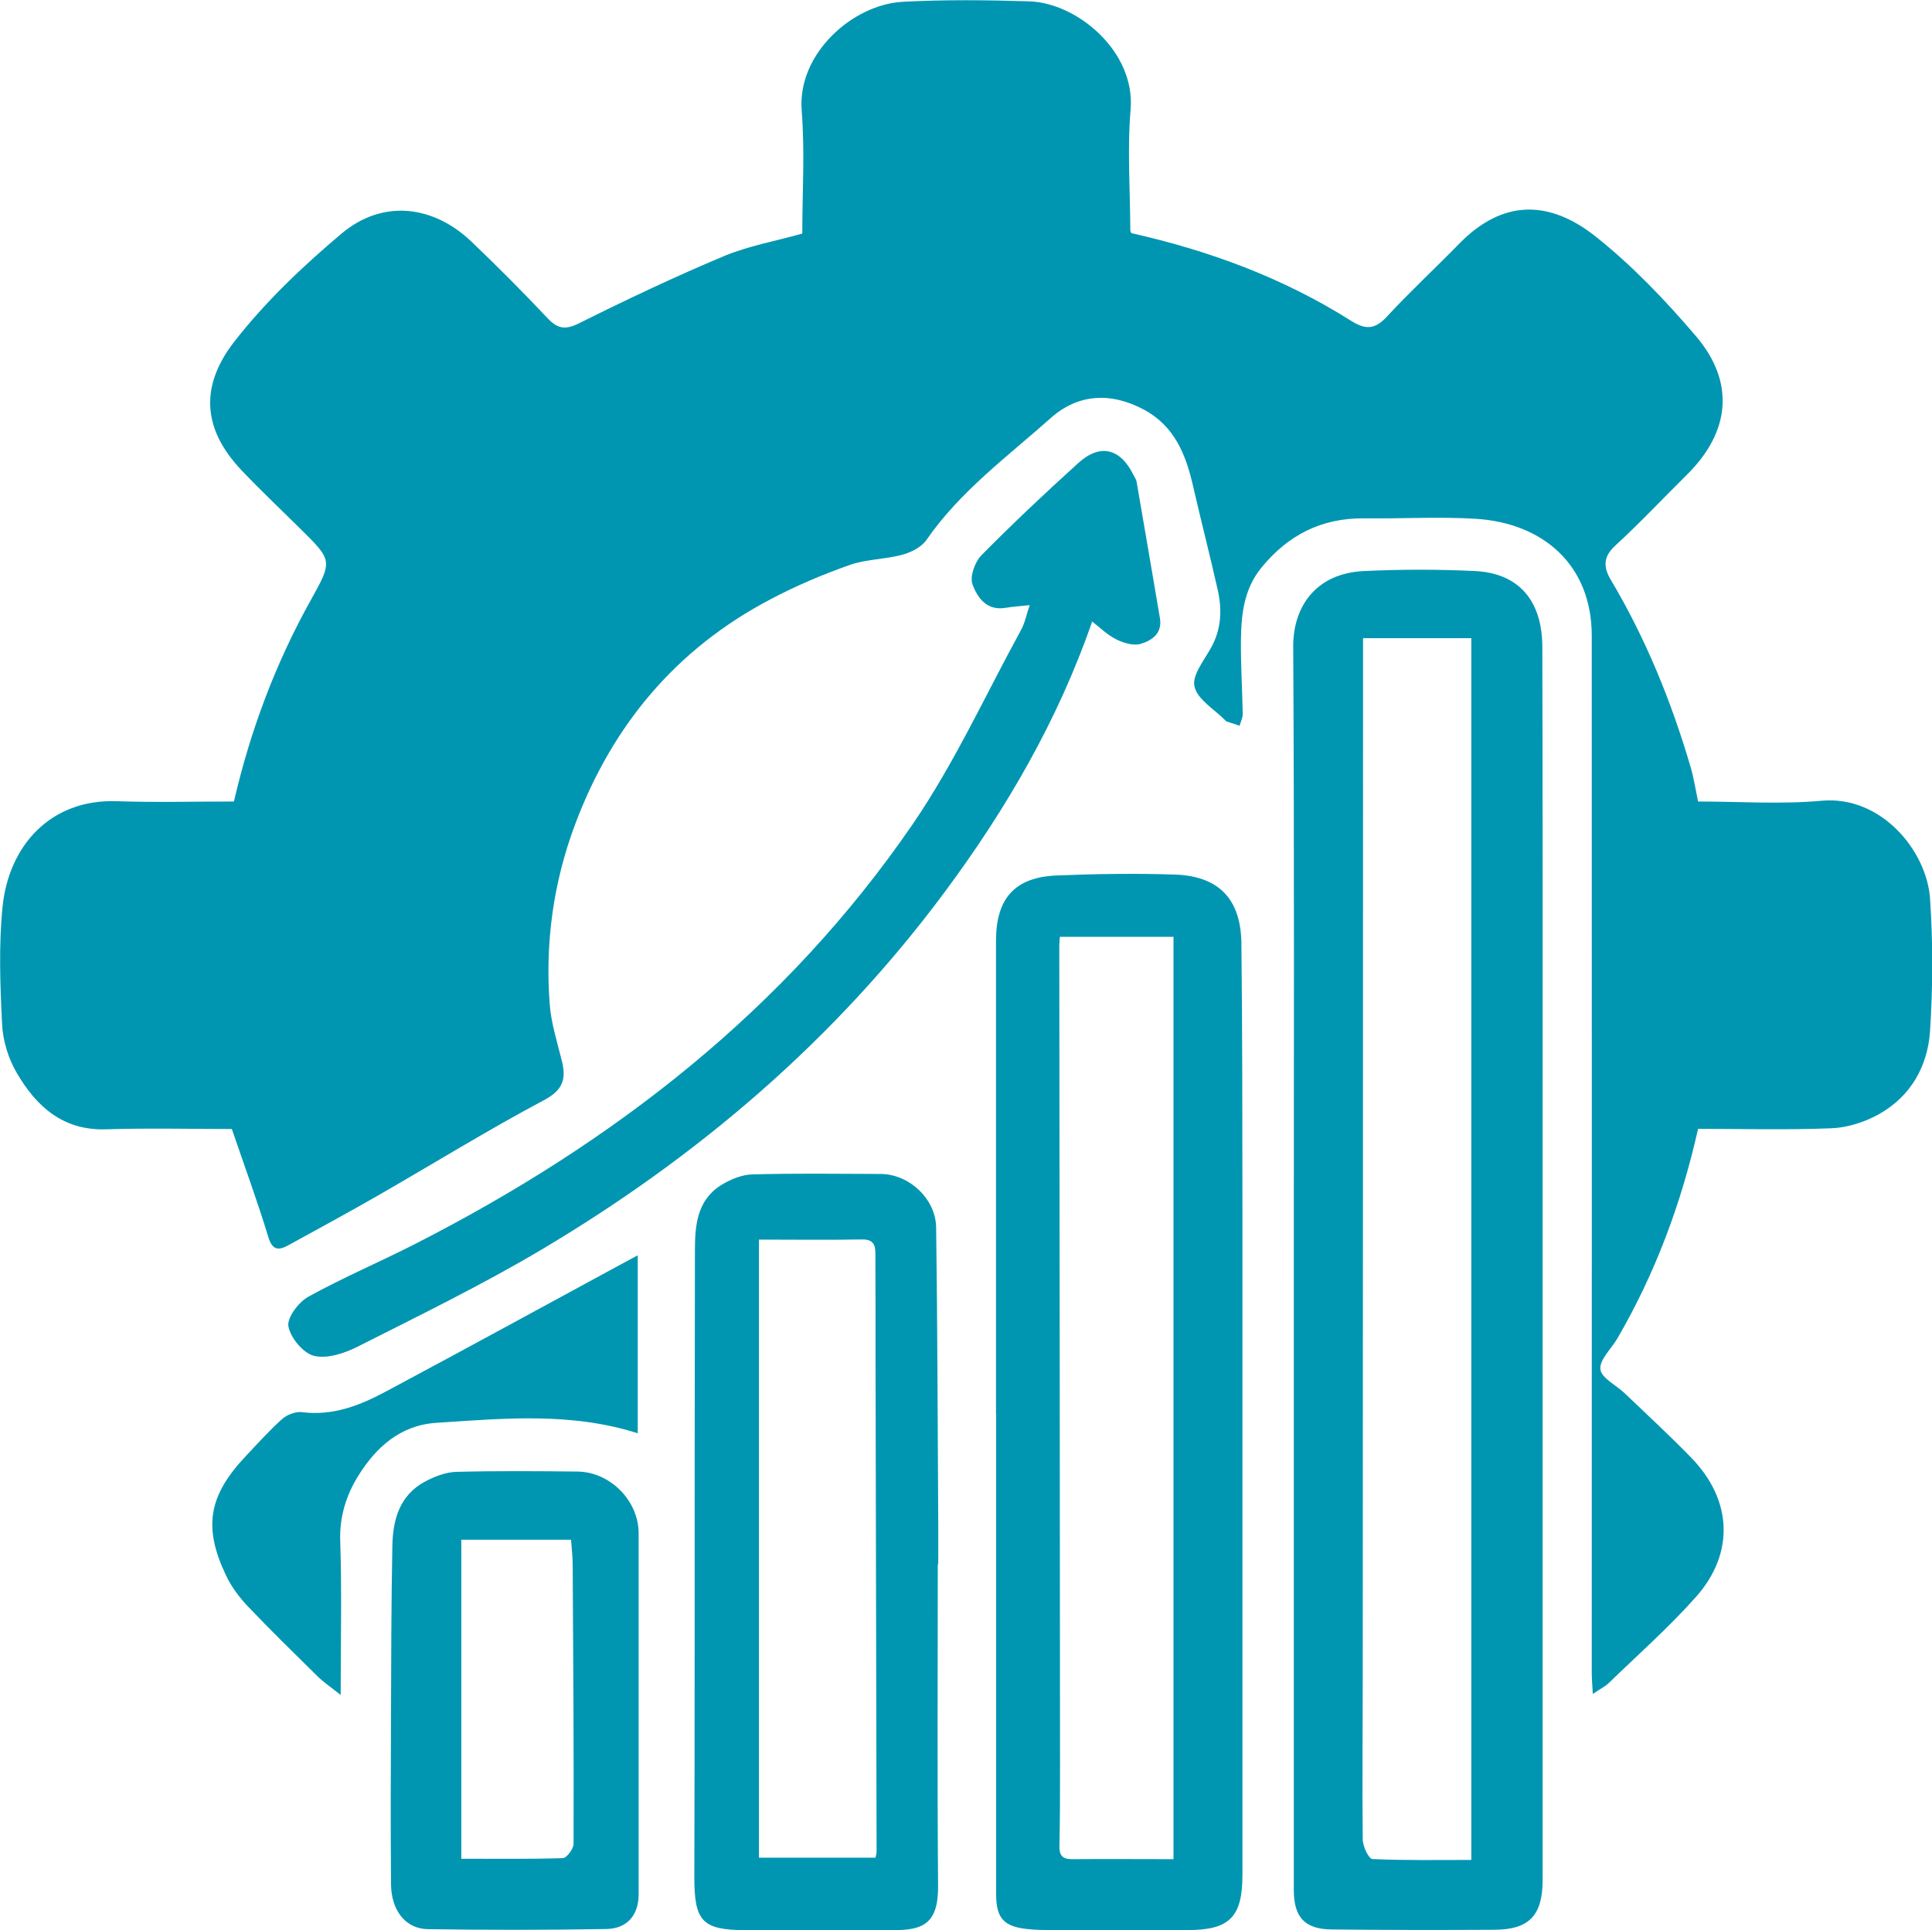
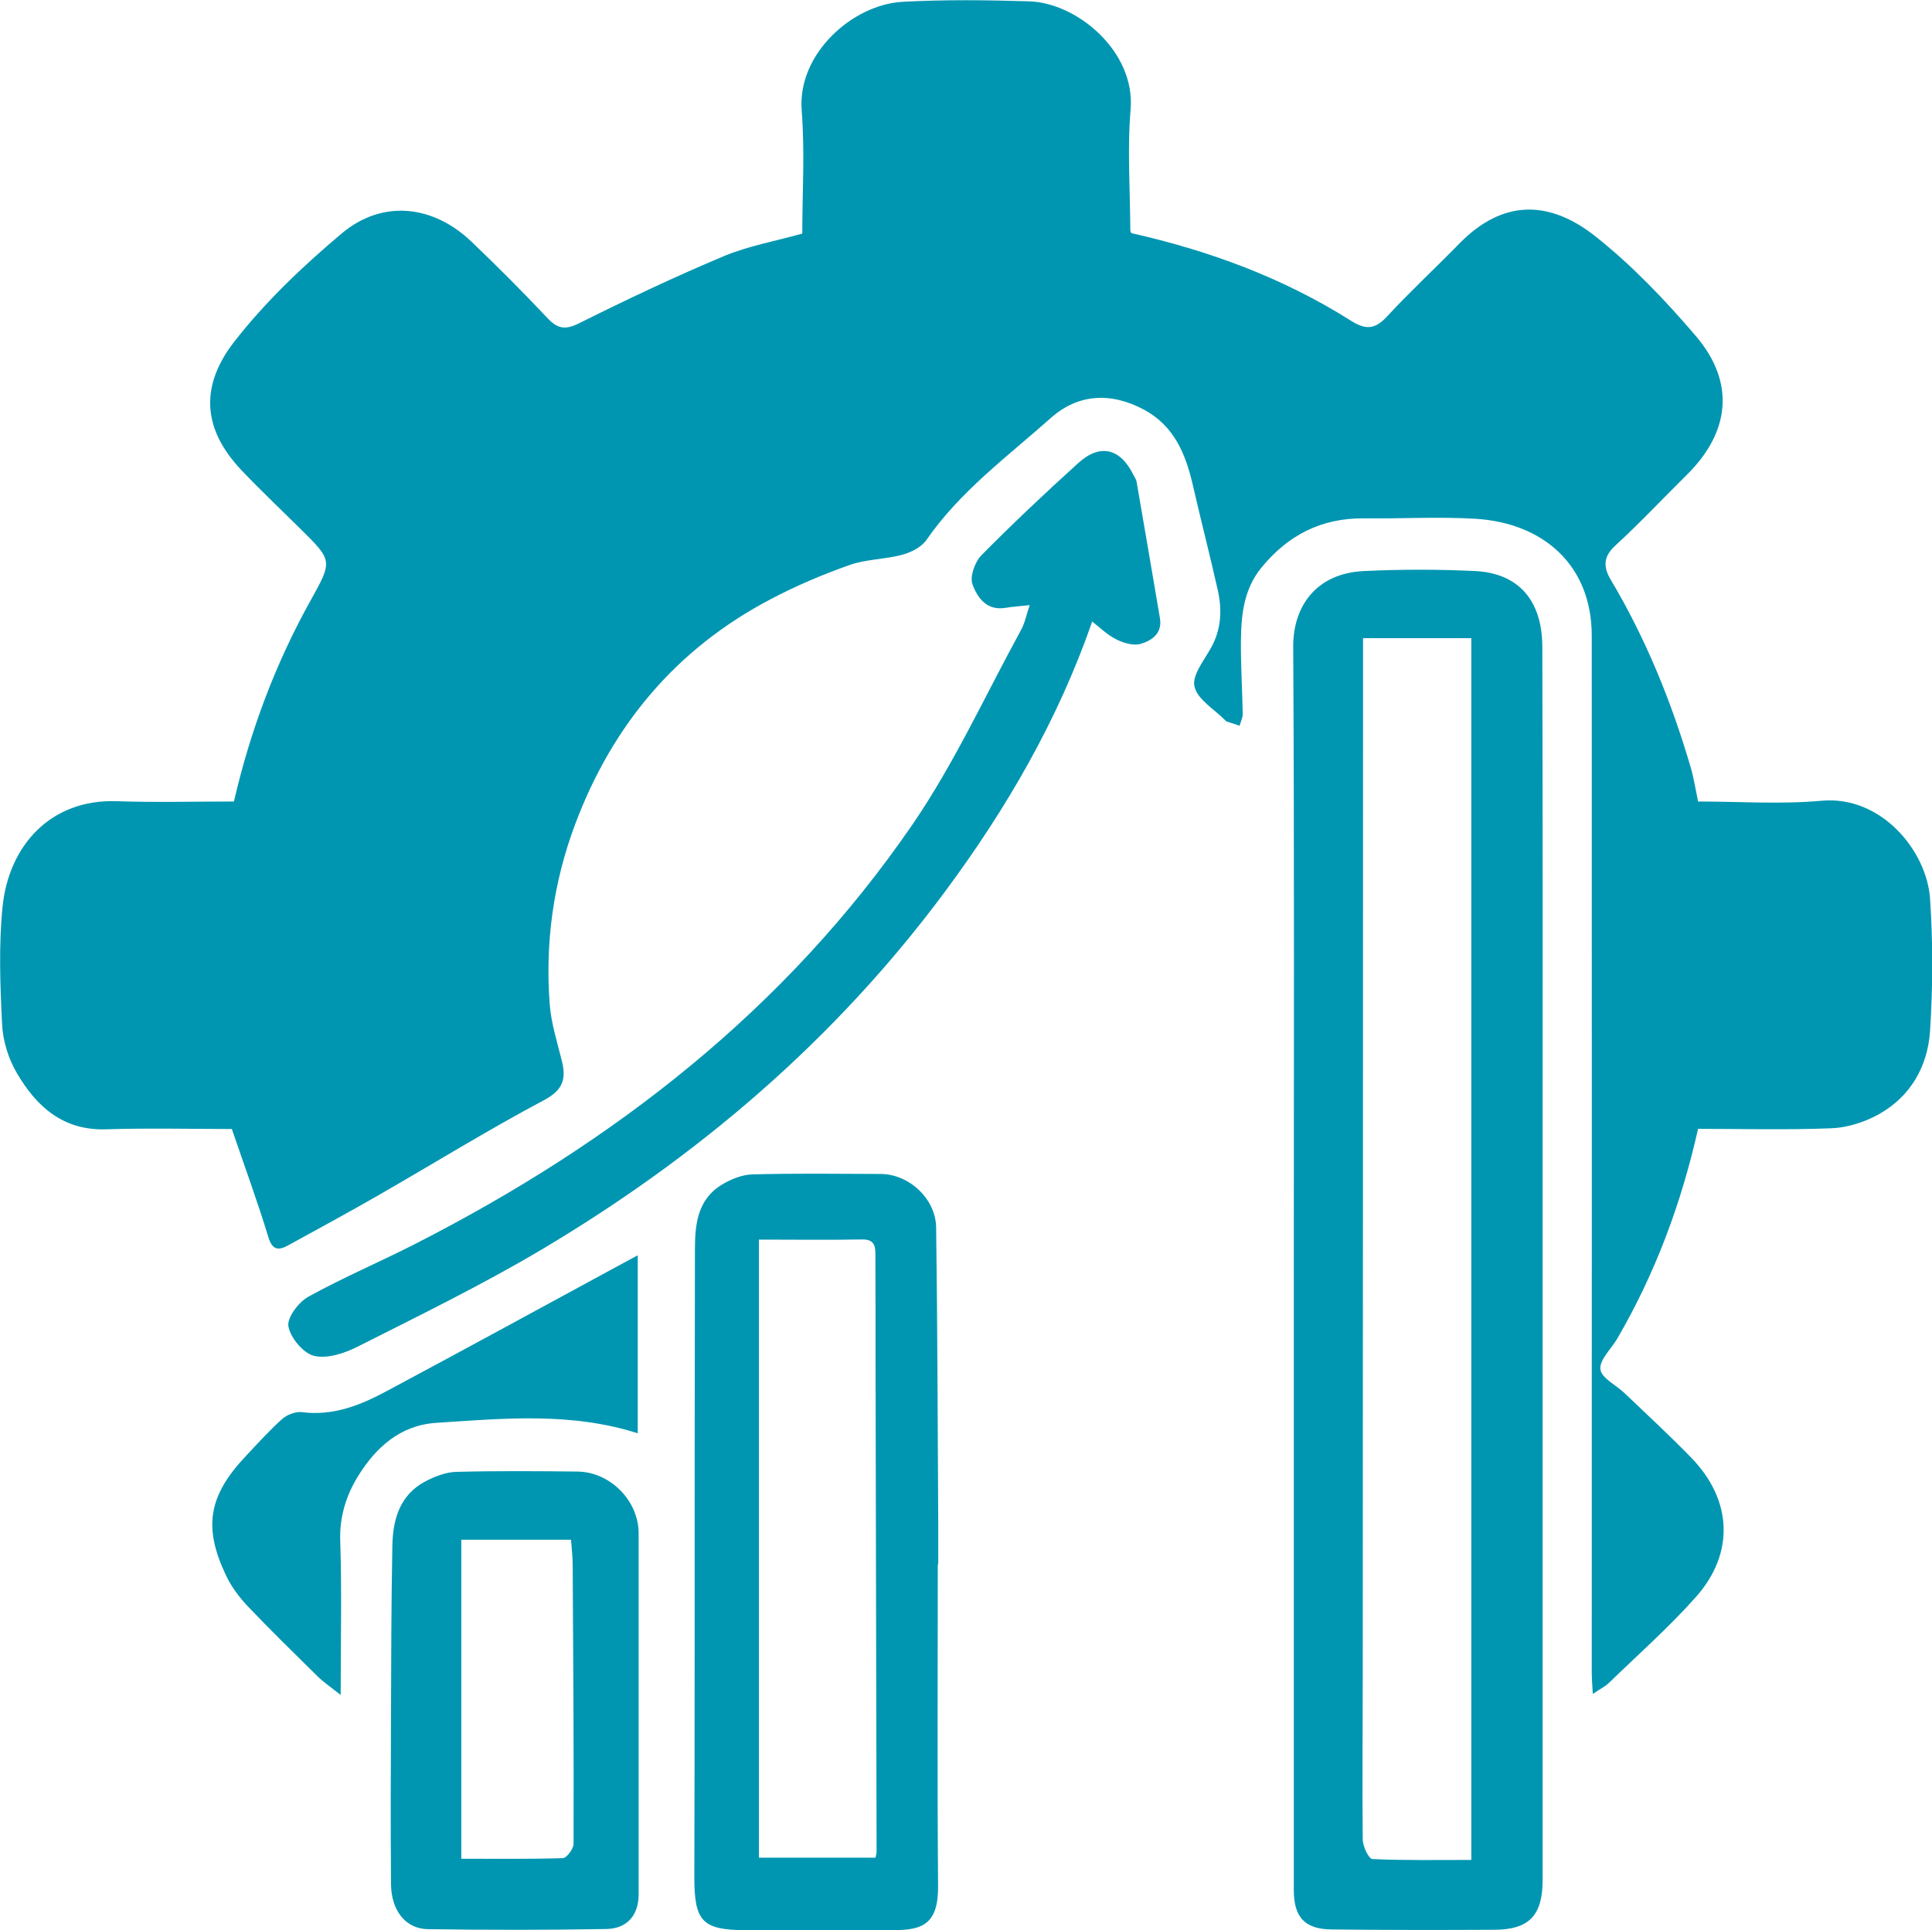
<svg xmlns="http://www.w3.org/2000/svg" id="Layer_1" viewBox="0 0 129.75 129.66">
  <path fill="rgba(0, 150, 177, 1)" d="m15.57,75.84c-2.72,0-5.59-.07-8.46.02-2.89.09-4.67-1.54-5.98-3.78-.57-.97-.94-2.17-.99-3.29-.13-2.62-.23-5.26.03-7.86.41-4.13,3.23-7.26,7.66-7.11,2.62.09,5.24.02,7.88.02,1.11-4.8,2.81-9.32,5.19-13.58,1.45-2.6,1.42-2.62-.76-4.77-1.3-1.29-2.64-2.55-3.9-3.88-2.81-2.95-2.69-5.86-.49-8.68,2.08-2.67,4.6-5.06,7.2-7.25,2.73-2.29,6.13-1.92,8.72.56,1.75,1.67,3.45,3.38,5.11,5.14.69.73,1.21.79,2.14.32,3.19-1.59,6.42-3.12,9.71-4.5,1.63-.68,3.41-.99,5.25-1.51,0-2.7.18-5.5-.04-8.27-.3-3.81,3.42-7.12,6.79-7.3,2.82-.15,5.66-.12,8.49-.03,3.23.1,7.14,3.38,6.81,7.26-.23,2.69-.03,5.41-.02,8.12,0,.08.05.15.07.19,5.24,1.18,10.2,3.01,14.74,5.88,1.01.64,1.63.59,2.44-.29,1.55-1.68,3.24-3.24,4.84-4.88,2.96-3.03,6.09-2.91,9.15-.49,2.46,1.95,4.68,4.28,6.73,6.68,2.67,3.12,2.32,6.46-.6,9.34-1.6,1.58-3.14,3.23-4.8,4.75-.83.76-.8,1.46-.3,2.3,2.35,3.95,4.07,8.18,5.36,12.58.21.71.32,1.45.5,2.31,2.73,0,5.53.2,8.29-.05,4.01-.37,7.08,3.37,7.29,6.59.2,2.94.19,5.92,0,8.86-.15,2.38-1.3,4.42-3.46,5.62-.94.52-2.09.89-3.16.93-2.99.12-5.99.04-8.96.04-1.13,5.03-2.88,9.71-5.42,14.08-.41.7-1.21,1.43-1.14,2.07.06.59,1.06,1.06,1.63,1.61,1.5,1.44,3.04,2.85,4.49,4.35,2.73,2.82,2.91,6.38.31,9.32-1.82,2.05-3.89,3.88-5.86,5.79-.26.25-.6.41-1.08.74-.03-.59-.07-1.02-.07-1.45,0-23.21.01-46.42,0-69.63,0-4.79-3.3-7.58-7.79-7.86-2.49-.15-5,0-7.5-.03-2.87-.03-5.12,1.13-6.91,3.33-1.15,1.42-1.34,3.1-1.36,4.82-.02,1.66.09,3.33.12,5,0,.26-.14.52-.21.78-.29-.1-.59-.19-.88-.29-.04-.01-.06-.05-.09-.08-.73-.74-1.86-1.39-2.06-2.26-.18-.75.65-1.77,1.12-2.62.69-1.25.74-2.55.44-3.88-.53-2.35-1.13-4.68-1.67-7.03-.48-2.08-1.24-3.96-3.26-5.06-2.23-1.2-4.44-1.09-6.28.55-2.91,2.59-6.09,4.92-8.35,8.19-.34.49-1.04.84-1.64,1-1.16.31-2.42.29-3.54.69-1.81.64-3.6,1.4-5.3,2.3-6.32,3.32-10.61,8.44-13.11,15.1-1.47,3.92-2.03,7.97-1.71,12.12.1,1.27.5,2.52.81,3.77.31,1.23.09,1.97-1.21,2.66-3.78,2.01-7.43,4.27-11.14,6.4-1.98,1.14-4,2.23-6,3.33-.65.36-1.08.38-1.36-.54-.72-2.38-1.58-4.71-2.45-7.26Z" />
  <path fill="rgba(0, 150, 177, 1)" d="m86.89,84.97c0-13.83.04-27.66-.04-41.5-.02-2.78,1.58-4.96,4.74-5.11,2.49-.12,5-.12,7.49,0,2.91.15,4.49,1.98,4.5,5.08.03,10.91.02,21.83.02,32.74,0,16.71,0,33.41,0,50.12,0,2.34-.89,3.31-3.19,3.33-3.66.02-7.33.02-10.99-.02-1.81-.02-2.53-.84-2.53-2.65,0-14,0-28,0-42Zm4.65-42.1c0,1.29,0,2.44,0,3.6,0,22.12-.01,44.23-.02,66.35,0,3.58-.04,7.16,0,10.74,0,.46.4,1.31.65,1.32,2.22.1,4.45.06,6.64.06V42.87h-7.26Z" />
-   <path fill="rgba(0, 150, 177, 1)" d="m66.89,95.06c0-10.62,0-21.24,0-31.86,0-2.84,1.25-4.27,4.06-4.39,2.66-.11,5.33-.15,7.99-.06,2.92.11,4.39,1.65,4.43,4.6.07,5.95.06,11.91.07,17.87,0,14.91,0,29.82,0,44.73,0,2.85-.88,3.71-3.73,3.7-2.96,0-5.91,0-8.87,0-.62,0-1.25,0-1.87-.07-1.56-.17-2.06-.74-2.07-2.29,0-10.75,0-21.49,0-32.24Zm11.92,29.83v-61.96h-7.63c-.02.26-.04.43-.04.59.02,18.37.04,36.73.05,55.1,0,1.79,0,3.58-.04,5.37-.02.64.2.9.85.9,2.24-.02,4.48,0,6.81,0Z" />
  <path fill="rgba(0, 150, 177, 1)" d="m62.98,105.06c0,7.21-.04,14.41.02,21.62.02,2.6-1.06,2.98-3.07,2.98-3.29,0-6.58.02-9.87,0-2.91-.02-3.43-.6-3.43-3.57.01-4.58.02-9.16.02-13.74,0-9.45,0-18.91.02-28.36,0-1.71.15-3.39,1.79-4.4.61-.37,1.36-.68,2.05-.7,2.87-.08,5.75-.04,8.62-.03,1.91,0,3.72,1.66,3.74,3.61.09,6.62.1,13.24.14,19.86,0,.92,0,1.83,0,2.75-.01,0-.02,0-.04,0Zm-12.01-21.79v41.52h7.83c.04-.23.07-.31.07-.39-.02-11.04-.05-22.07-.07-33.11,0-2.29,0-4.58-.01-6.87,0-.57.04-1.18-.89-1.16-2.28.04-4.56.01-6.93.01Z" />
  <path fill="rgba(0, 150, 177, 1)" d="m69.15,40.65c-.65.07-1.13.1-1.61.18-1.28.22-1.91-.7-2.23-1.58-.19-.52.16-1.5.6-1.95,2.1-2.13,4.29-4.19,6.51-6.2,1.47-1.33,2.82-.98,3.7.8.07.15.18.29.21.45.53,3.06,1.05,6.12,1.57,9.18.17,1.01-.54,1.5-1.29,1.72-.48.14-1.15-.05-1.64-.3-.61-.3-1.12-.81-1.62-1.2-2.31,6.65-5.76,12.58-9.89,18.15-7.35,9.91-16.54,17.77-27.09,24.04-3.99,2.37-8.18,4.41-12.33,6.51-.89.45-2.05.84-2.94.63-.73-.17-1.59-1.21-1.73-1.98-.11-.58.68-1.63,1.33-1.99,2.33-1.29,4.79-2.33,7.16-3.54,13.34-6.8,24.9-15.76,33.43-28.2,2.8-4.09,4.89-8.68,7.28-13.05.27-.49.37-1.06.59-1.7Z" />
  <path fill="rgba(0, 150, 177, 1)" d="m42.89,115.12c0,4.04,0,8.08,0,12.12,0,1.39-.75,2.31-2.16,2.34-3.99.07-7.99.07-11.99.01-1.51-.02-2.47-1.26-2.48-3.04-.03-3.87-.02-7.73,0-11.6.01-3.7.02-7.4.09-11.1.03-1.77.49-3.42,2.2-4.33.64-.34,1.39-.63,2.1-.65,2.7-.07,5.41-.05,8.12-.02,2.21.02,4.12,1.96,4.12,4.15,0,4.04,0,8.08,0,12.12Zm-11.91-11.68v21.42c2.33,0,4.57.03,6.81-.04.26,0,.72-.62.73-.95.02-6.25-.02-12.5-.06-18.75,0-.56-.07-1.12-.11-1.69h-7.38Z" />
  <path fill="rgba(0, 150, 177, 1)" d="m42.83,84.35v11.93c-4.47-1.43-9.01-1-13.55-.7-2.41.16-4.05,1.66-5.24,3.59-.8,1.3-1.25,2.74-1.19,4.37.11,3.32.03,6.64.03,10.32-.69-.55-1.18-.88-1.59-1.29-1.57-1.55-3.15-3.09-4.67-4.69-.56-.6-1.08-1.29-1.43-2.03-1.56-3.26-1.19-5.38,1.32-8.04.8-.85,1.58-1.72,2.44-2.49.33-.29.9-.51,1.33-.46,2.1.27,3.94-.47,5.7-1.42,5.24-2.8,10.45-5.65,15.67-8.48.32-.17.64-.35,1.17-.63Z" />
</svg>